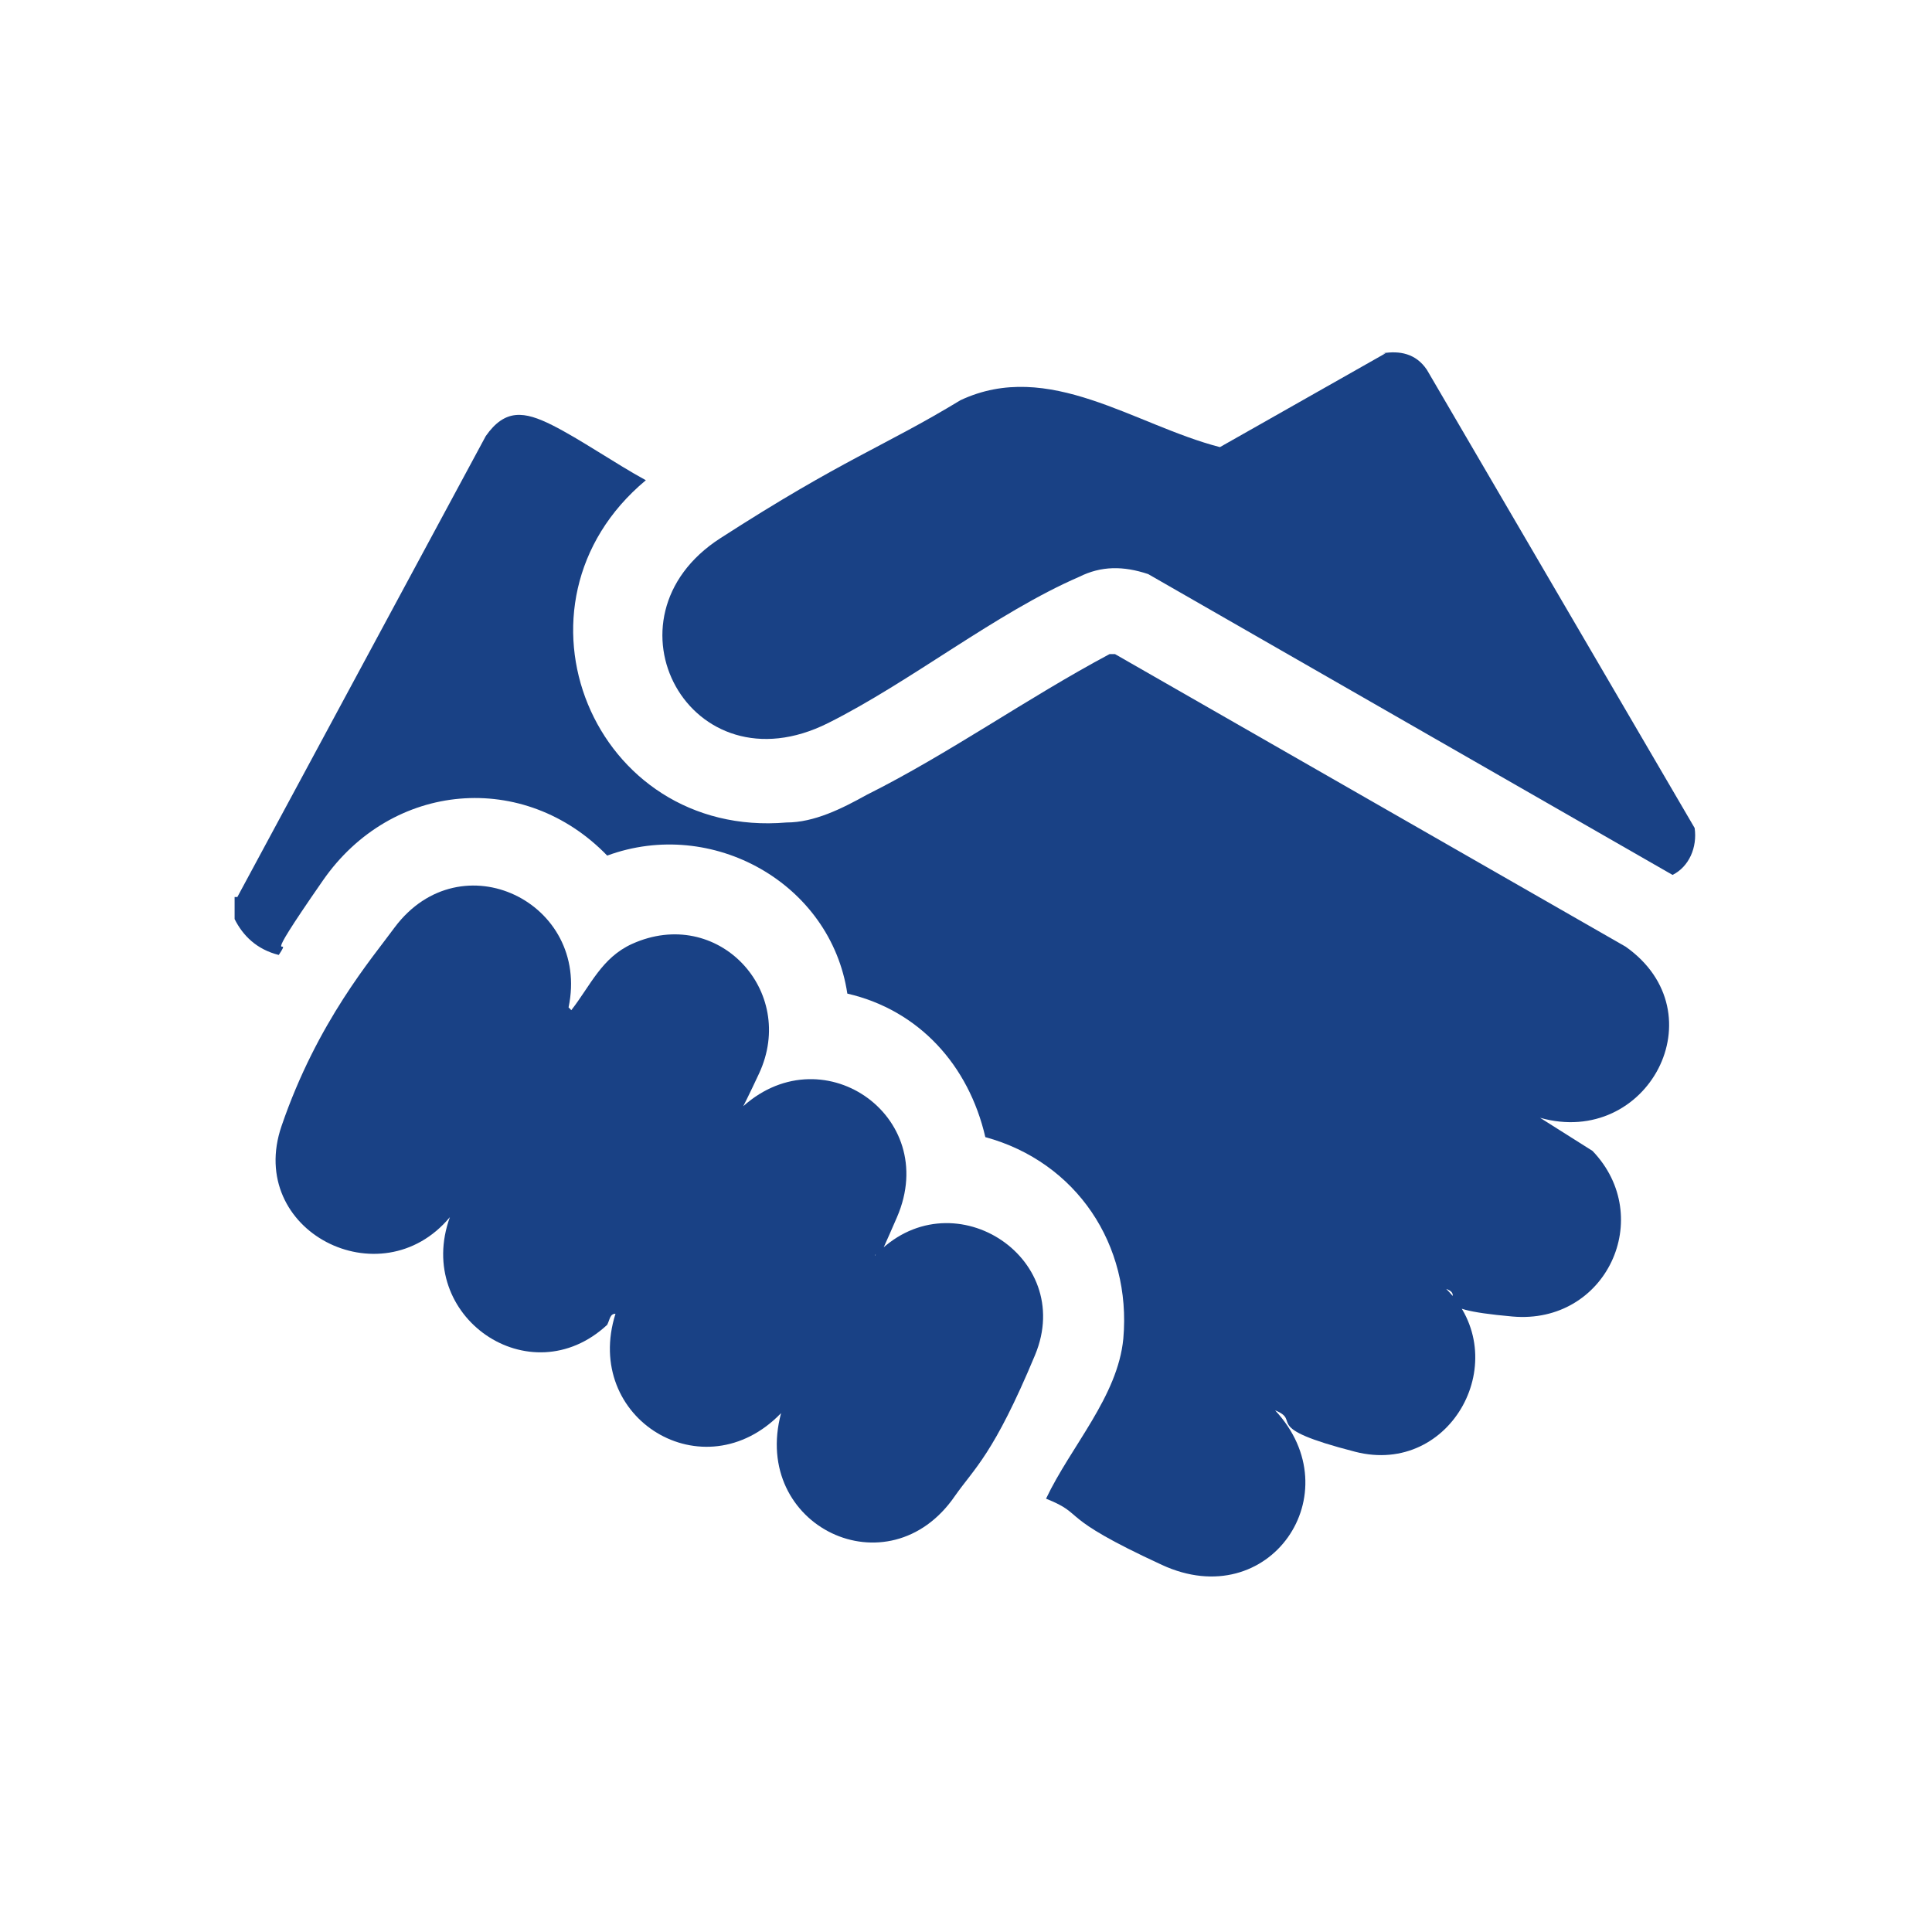
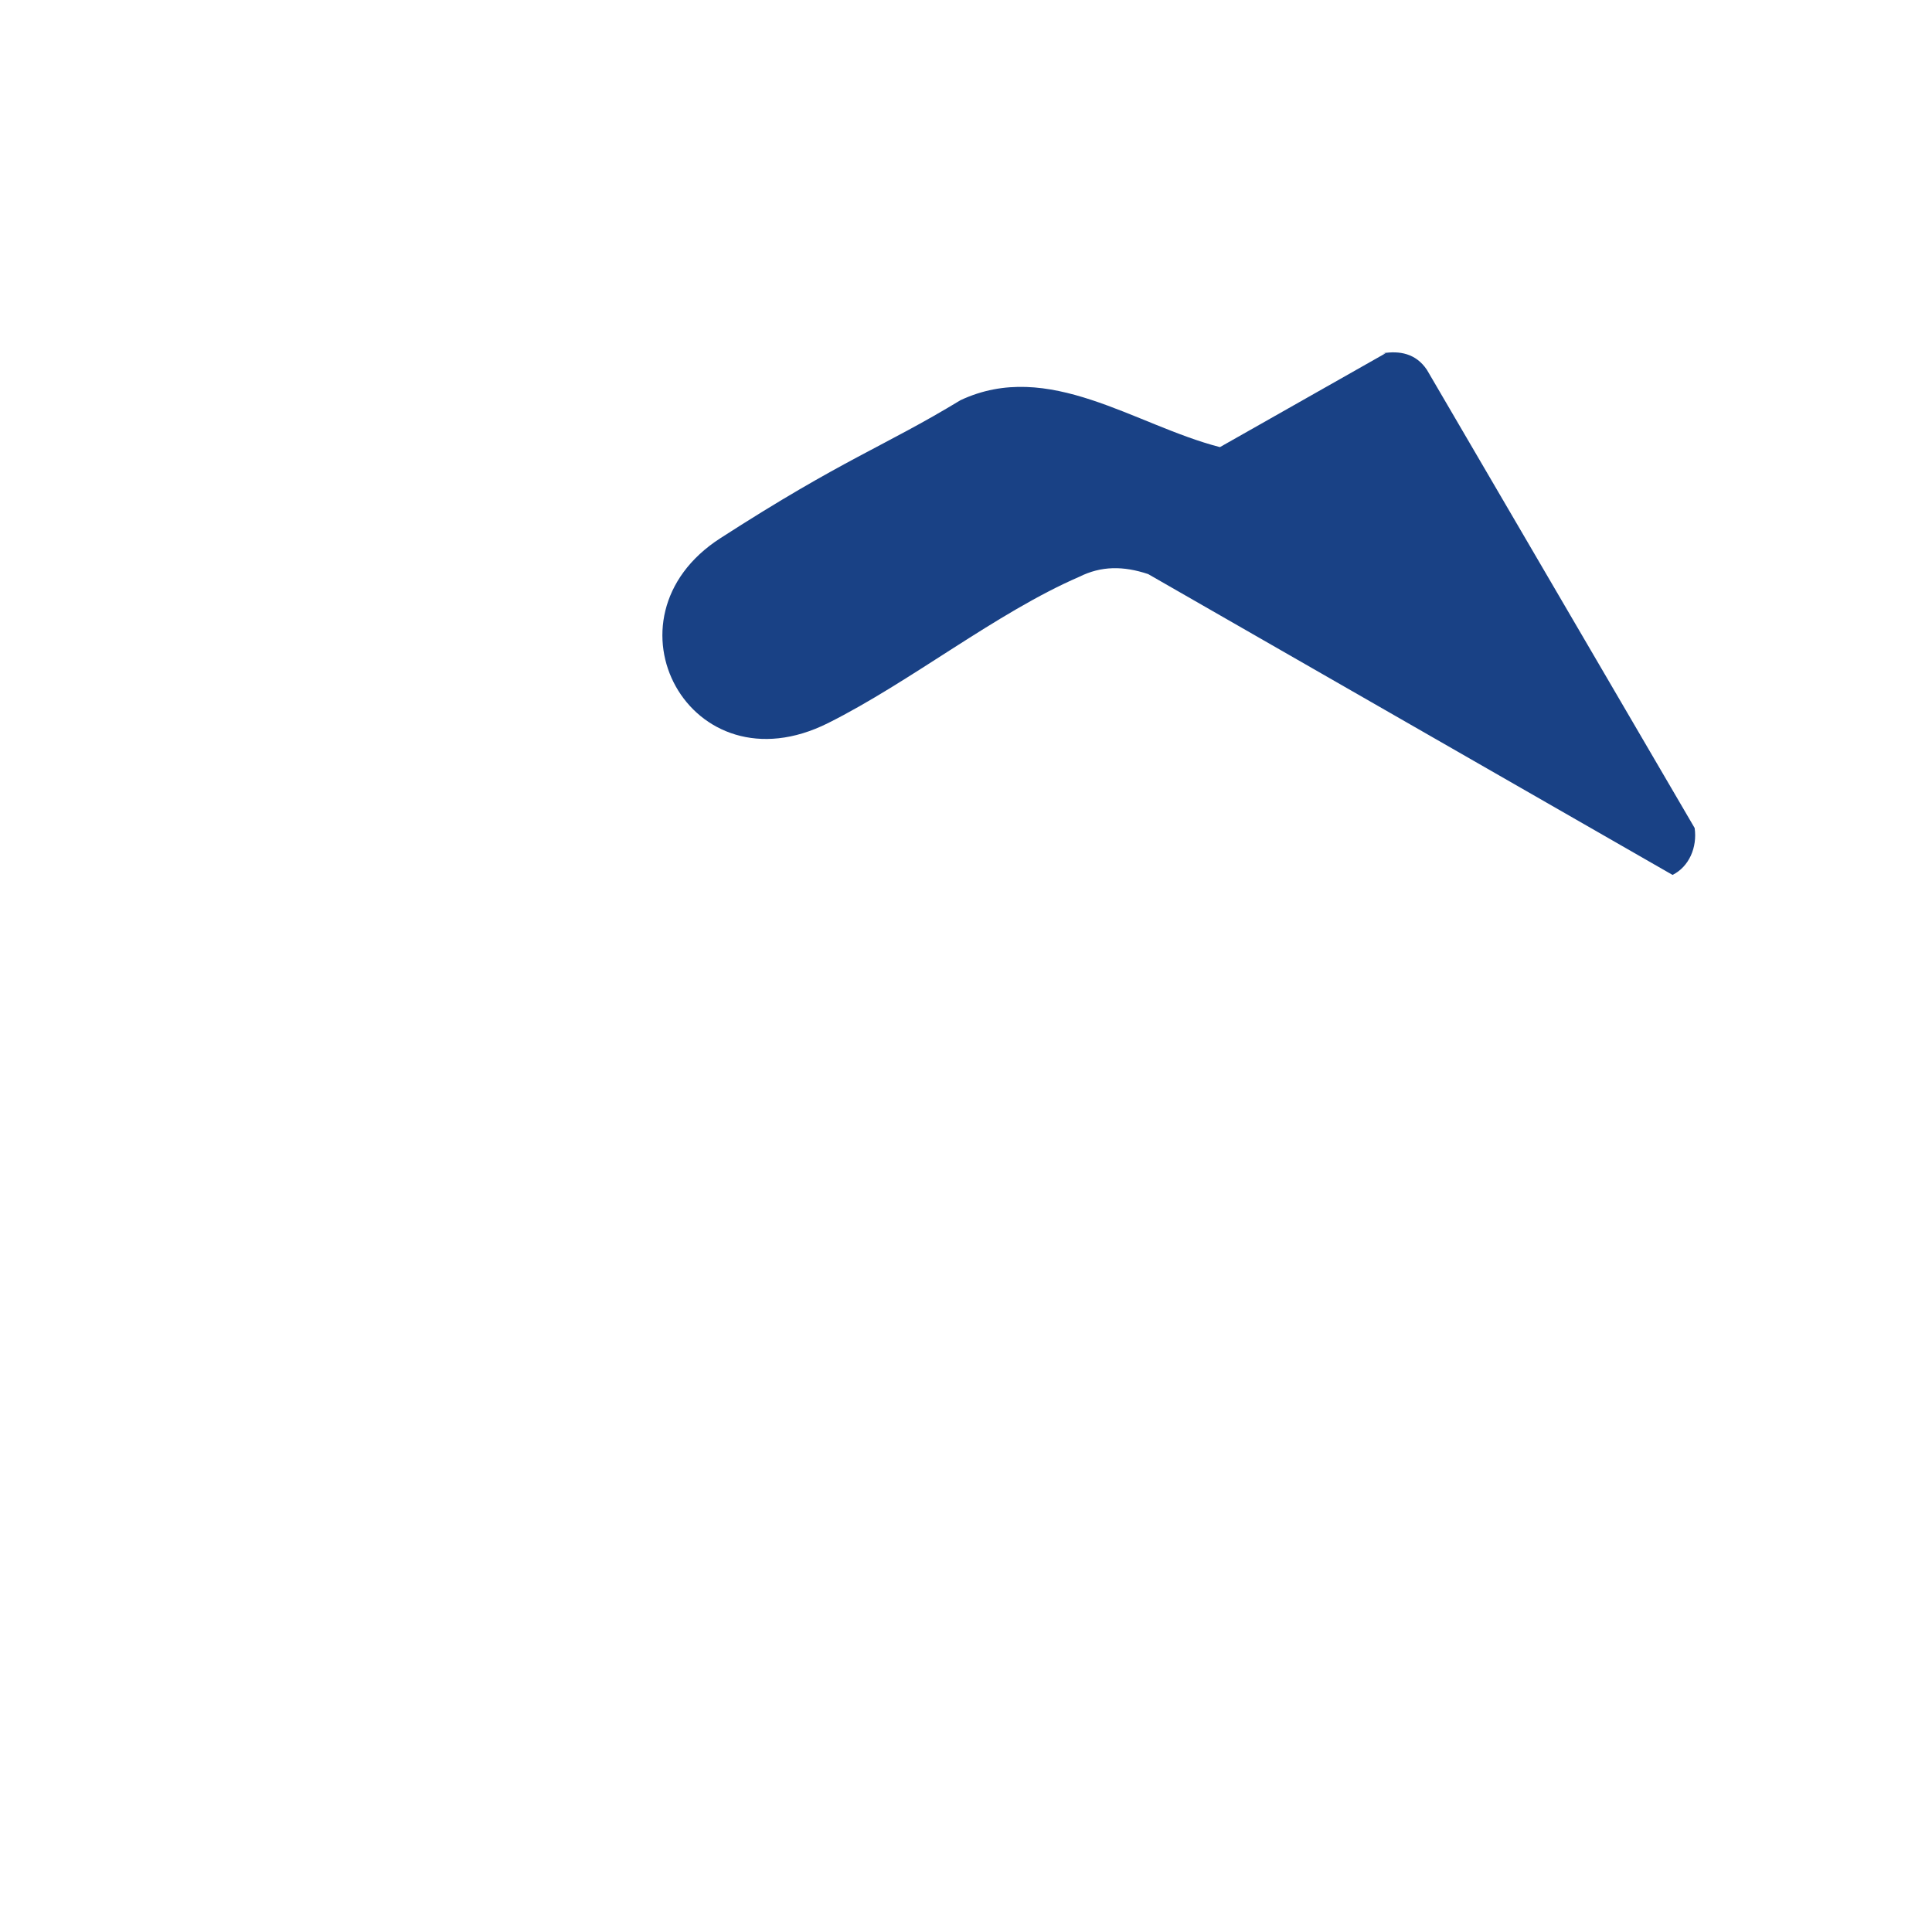
<svg xmlns="http://www.w3.org/2000/svg" id="_Слой_1" data-name="Слой_1" version="1.1" viewBox="0 0 70 70">
  <defs>
    <style>
      .st0 {
        fill: #194185;
      }
    </style>
  </defs>
-   <path class="st0" d="M8.6,32.5l9-16.7c.7-1,1.4-.9,2.4-.4s2.3,1.4,3.4,2c-5.4,4.5-1.9,13,5.1,12.4,1,0,2-.5,2.9-1,3-1.5,5.8-3.5,8.8-5.1h.2s18.5,10.6,18.5,10.6c3.4,2.4.8,7.3-3.1,6.2l1.9,1.2c2.3,2.4.5,6.3-2.9,6s-1.6-.7-2.4-1c2.5,2.5.2,6.8-3.3,5.9s-1.9-1.1-2.9-1.5c2.8,3-.2,7.4-4.1,5.6s-2.7-1.8-4.2-2.4c.9-1.9,2.6-3.7,2.8-5.8.3-3.4-1.7-6.4-5-7.3-.6-2.6-2.4-4.6-5-5.2-.6-4-4.9-6.4-8.7-5-3-3.1-7.8-2.7-10.3.9s-1,1.8-1.6,2.7c-.8-.2-1.3-.7-1.6-1.3v-.8Z" />
-   <path class="st0" d="M20.7,36.6c.7-.9,1.1-1.9,2.2-2.4,3.1-1.4,6,1.7,4.6,4.7s-.8,1.2-.7,1.3c2.9-2.8,7.3.2,5.7,3.9s-.6.9-.8,1.4c2.7-2.9,7.3,0,5.8,3.6s-2.2,4.1-2.9,5.1c-2.4,3.5-7.4,1.1-6.3-3-2.8,2.9-7.2.2-6-3.6-.2,0-.2.2-.3.4-2.8,2.6-7-.3-5.7-3.9-2.5,3-7.4.5-6.1-3.3s3.3-6.1,4.1-7.2c2.4-3.2,7.1-.9,6.3,2.9Z" />
  <path class="st0" d="M50.1,12.8c.6-.1,1.2,0,1.6.6l9.7,16.6c.1.7-.2,1.4-.8,1.7l-19-10.9c-.9-.3-1.7-.3-2.5.1-3,1.3-6.1,3.8-9.1,5.3-5,2.5-8.4-3.8-3.9-6.7s5.9-3.3,8.7-5c3.2-1.5,6.3.9,9.4,1.7l6-3.4Z" />
</svg>